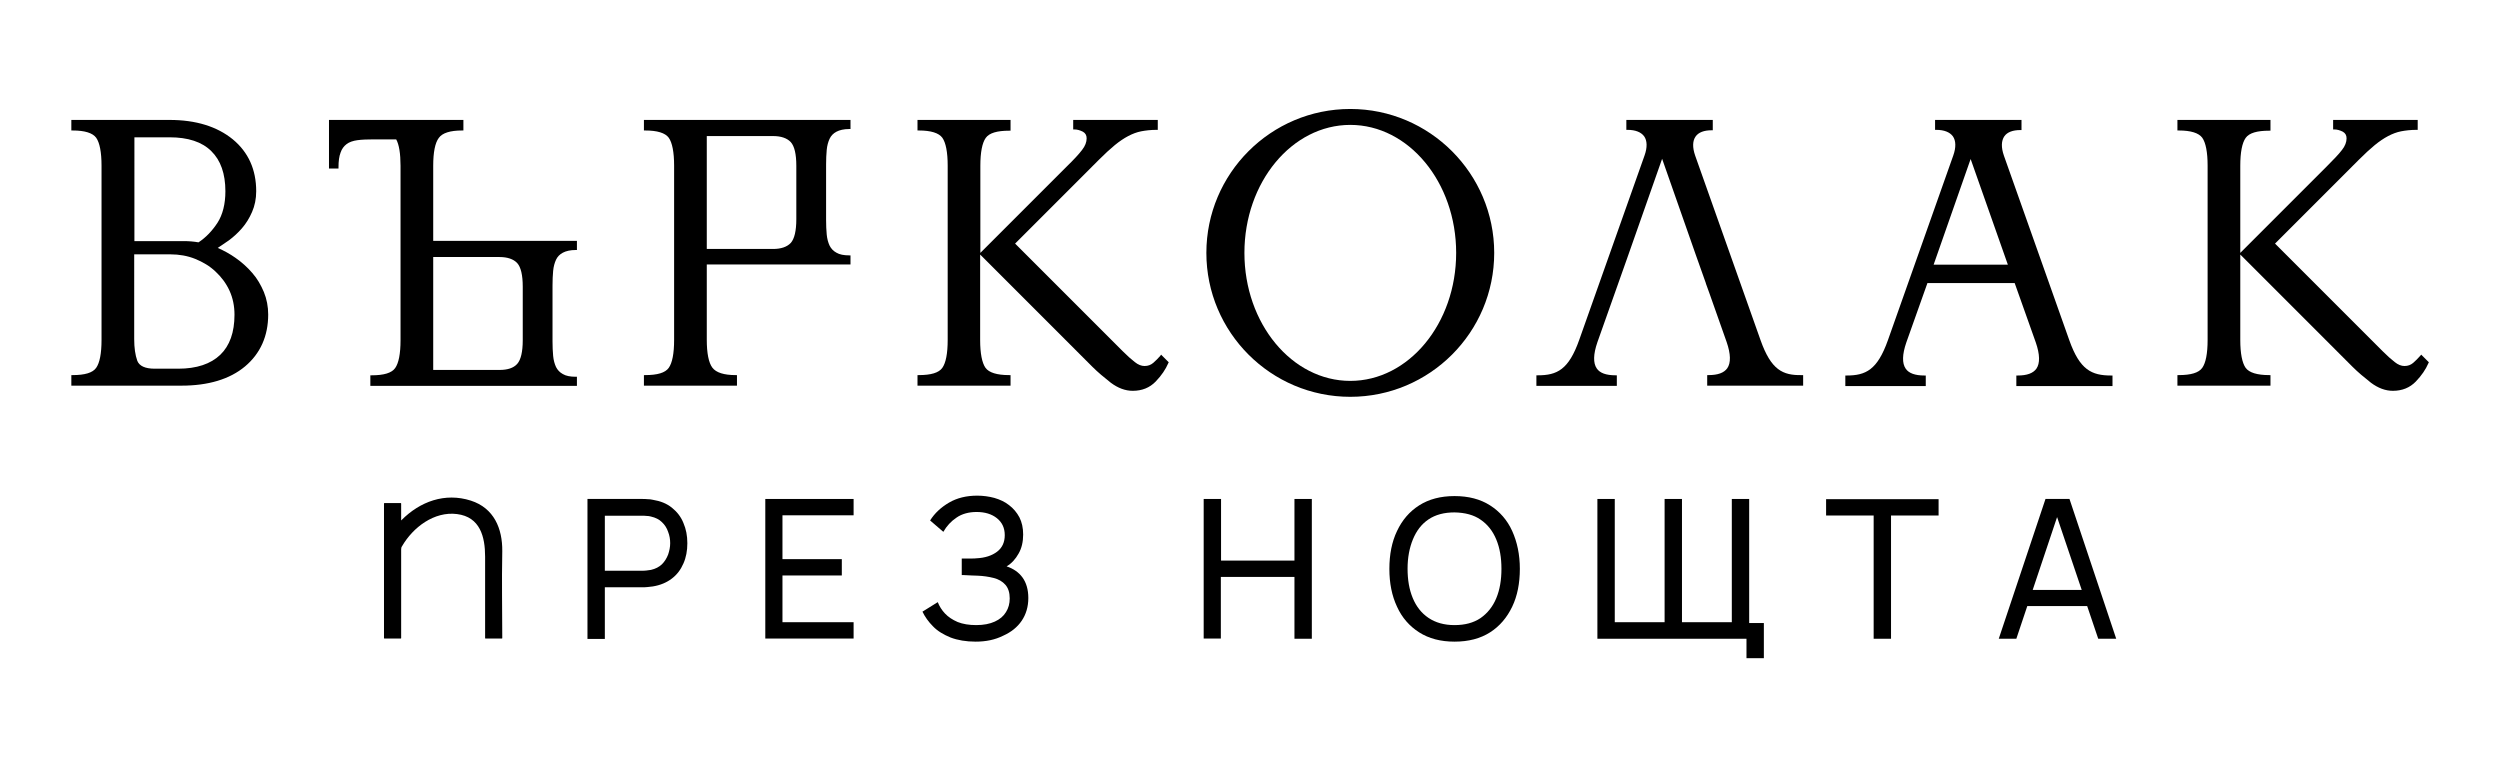
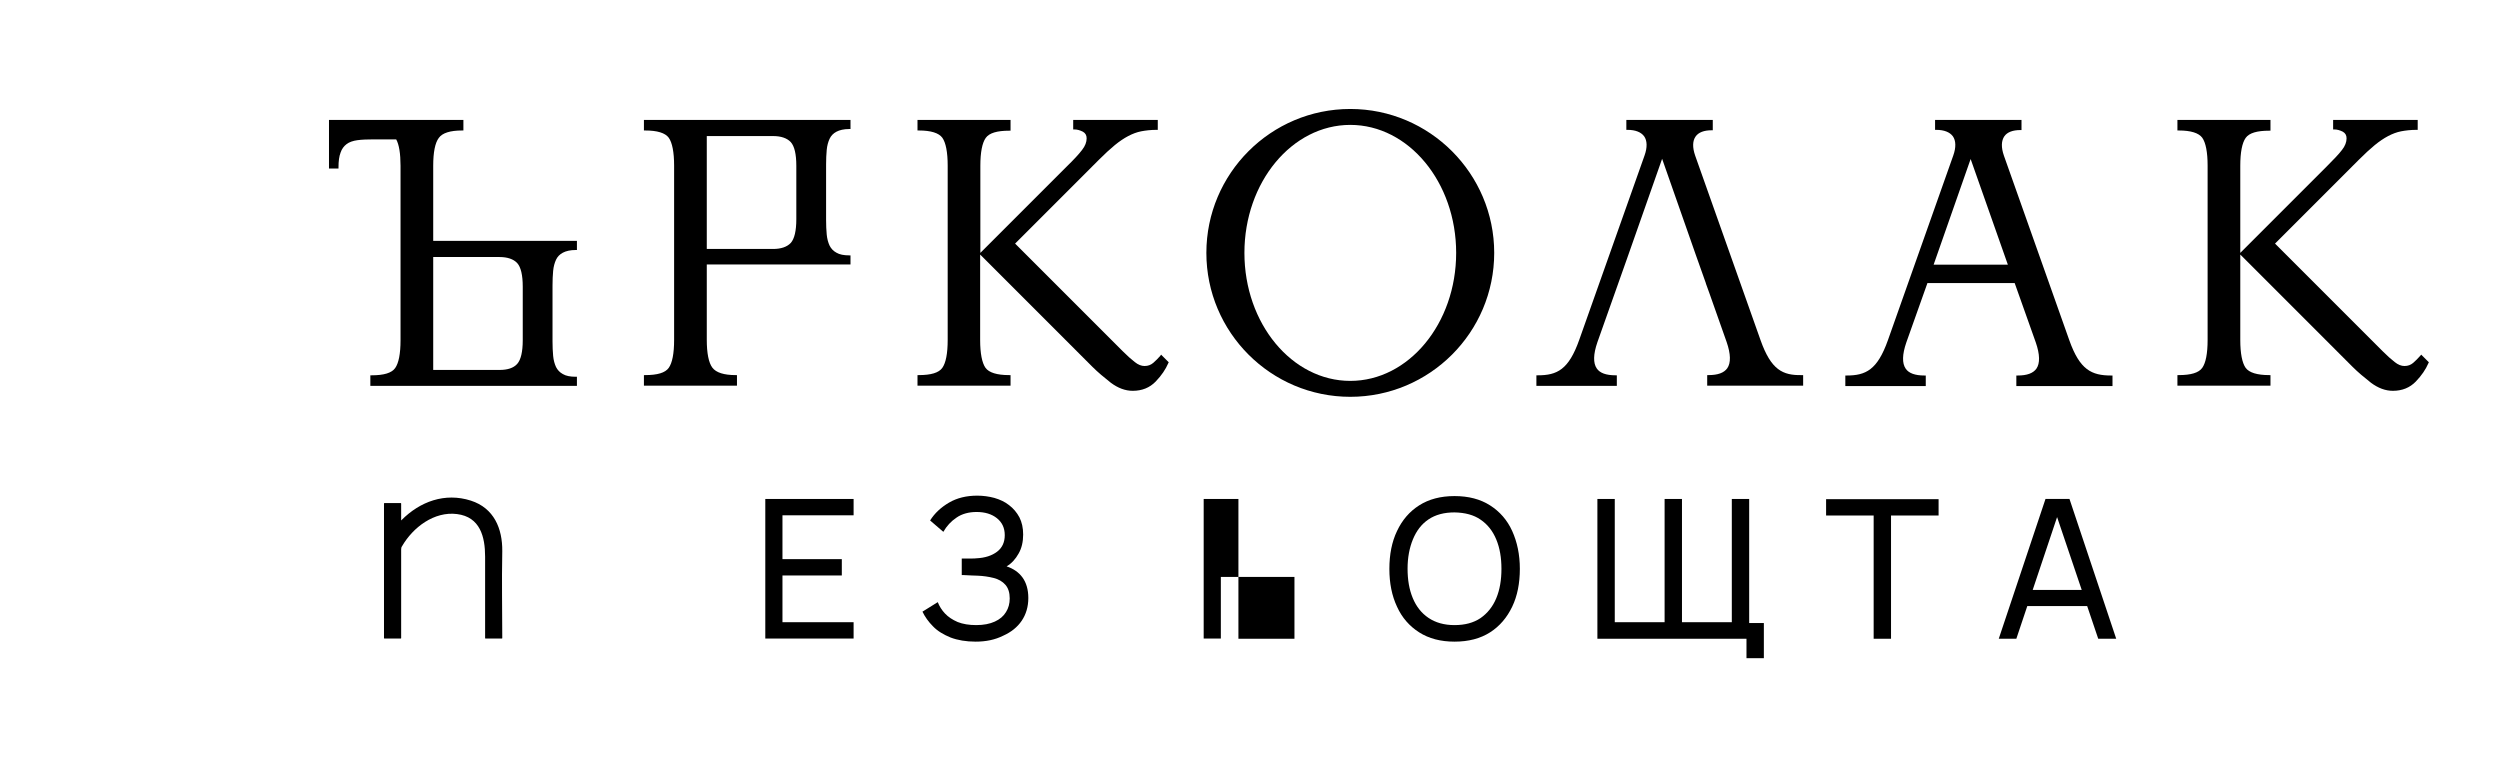
<svg xmlns="http://www.w3.org/2000/svg" version="1.1" id="Layer_1" x="0px" y="0px" viewBox="0 0 1209 371" style="enable-background:new 0 0 1209 371;" xml:space="preserve">
  <g>
    <g>
-       <path d="M122,132L122,132c-2.3-2.7-5.1-5.2-8.1-7.3c-2.7-1.9-5.6-3.5-8.6-4.8c1.7-1.1,3.4-2.3,5.3-3.6c2.3-1.7,4.4-3.6,6.4-5.9    c2-2.3,3.6-4.9,4.9-7.9c1.3-3,2-6.3,2-10c0-10.5-3.8-18.9-11.3-25.1C105,61.2,94.8,58,82,58H34.5v5.1h0.6c5.9,0,9.7,1.2,11.4,3.5    c1.7,2.4,2.6,7,2.6,13.5v84.3c0,6.6-0.9,11.1-2.6,13.5c-1.7,2.4-5.5,3.5-11.4,3.5h-0.6v5.1h53.3c12.9,0,23.3-3.1,30.7-9.3    c7.4-6.2,11.2-14.7,11.2-25.1c0-3.8-0.7-7.5-2.1-10.9C126.2,137.9,124.4,134.7,122,132z M96,117.2c-2.3-0.4-4.7-0.6-7-0.6h-24    V66.4H82c8.9,0,15.7,2.2,20.2,6.7c4.5,4.4,6.8,10.9,6.8,19.4c0,6.1-1.3,11.3-3.8,15.2C102.6,111.7,99.5,114.9,96,117.2z M64.9,123    h17.5c4.2,0,8.3,0.7,12,2.2c3.7,1.5,7.1,3.5,9.9,6.2c2.8,2.6,5.1,5.7,6.7,9.2c1.6,3.5,2.4,7.4,2.4,11.6c0,8.5-2.3,15-6.9,19.4l0,0    c-4.6,4.4-11.4,6.7-20.3,6.7H74.8c-4.6,0-7.4-1.3-8.4-3.8c-1-2.8-1.5-6.3-1.5-10.5V123z" />
      <path d="M209.5,80.2c0-6.6,0.9-11.1,2.7-13.5c1.7-2.4,5.5-3.6,11.3-3.6h0.6V58h-65v23.5h4.6v-0.6c0-2.9,0.3-5.3,1-7.1    c0.6-1.8,1.6-3.1,2.9-4.1c1.3-1,3.1-1.6,5.2-1.9c2.2-0.3,4.9-0.4,8-0.4h10.8c1.4,2.5,2.1,6.9,2.1,12.8v84.3    c0,6.6-0.9,11.1-2.6,13.5c-1.7,2.4-5.5,3.5-11.4,3.5h-0.6v5.1H279v-4.4h-0.6c-2.6,0-4.7-0.4-6.2-1.3c-1.5-0.8-2.6-2-3.3-3.4    c-0.7-1.5-1.2-3.3-1.4-5.4c-0.2-2.2-0.3-4.5-0.3-7V138c0-2.5,0.1-4.9,0.3-7c0.2-2.1,0.7-3.9,1.4-5.4c0.7-1.5,1.8-2.6,3.3-3.4    c1.5-0.8,3.6-1.3,6.2-1.3h0.6v-4.4h-69.5V80.2z M209.5,178.9v-54.6h32.1c3.8,0,6.7,1,8.5,2.9c1.8,2,2.7,5.8,2.7,11.5v25.8    c0,5.6-0.9,9.5-2.7,11.5c-1.8,2-4.7,2.9-8.5,2.9H209.5z" />
      <path d="M311.4,63.1h0.6c5.9,0,9.7,1.2,11.4,3.5c1.7,2.4,2.6,7,2.6,13.5v84.3c0,6.6-0.9,11.1-2.6,13.5c-1.7,2.4-5.5,3.5-11.4,3.5    h-0.6v5.1h45v-5.1h-0.6c-5.7,0-9.5-1.2-11.3-3.6c-1.8-2.4-2.7-7-2.7-13.5v-36.4h69.5v-4.4h-0.6c-2.6,0-4.7-0.4-6.2-1.3    c-1.5-0.8-2.6-2-3.3-3.4c-0.7-1.5-1.2-3.3-1.4-5.4c-0.2-2.1-0.3-4.5-0.3-7V79.5c0-2.5,0.1-4.9,0.3-7c0.2-2.1,0.7-3.9,1.4-5.4    c0.7-1.5,1.8-2.6,3.3-3.4c1.5-0.8,3.6-1.3,6.2-1.3h0.6V58h-99.9V63.1z M341.8,120.4V65.8h32.1c3.8,0,6.7,1,8.5,2.9    c1.8,2,2.7,5.8,2.7,11.5V106c0,5.6-0.9,9.5-2.7,11.5c-1.8,1.9-4.7,2.9-8.5,2.9H341.8z" />
      <path d="M561.1,172.1c-1,1.2-2.2,2.3-3.4,3.4c-1.2,1-2.5,1.5-4.2,1.5c-1.5,0-3.1-0.6-4.7-1.9c-1.7-1.3-3.7-3.1-5.9-5.3l-52-52    l40.6-40.6c2.8-2.8,5.4-5.2,7.6-7c2.2-1.8,4.4-3.3,6.5-4.4c2.1-1.1,4.2-1.9,6.3-2.3c2.1-0.4,4.6-0.7,7.4-0.7h0.6V58H519v4.6h0.6    c1.4,0,2.7,0.4,4.1,1.1c1.2,0.7,1.8,1.7,1.8,3.2c0,1.8-0.7,3.7-2.2,5.6c-1.5,2-4,4.7-7.5,8.1l-41.7,41.7V80.2    c0-6.6,0.9-11.1,2.6-13.5c1.7-2.4,5.5-3.5,11.4-3.5h0.6V58h-45v5.1h0.6c5.9,0,9.7,1.2,11.4,3.5c1.7,2.4,2.6,7,2.6,13.5v84.3    c0,6.6-0.9,11.1-2.6,13.5c-1.7,2.4-5.5,3.5-11.4,3.5h-0.6v5.1h45v-5.1H488c-5.9,0-9.7-1.2-11.4-3.5l0,0c-1.7-2.4-2.6-7-2.6-13.5    v-41.3l54.3,54.3c2.6,2.6,5.6,5.1,8.9,7.7c3.5,2.6,7,3.9,10.6,3.9c4.5,0,8.2-1.5,11.1-4.5c2.8-2.9,4.8-5.9,6.1-8.9l0.2-0.4    l-3.7-3.7L561.1,172.1z" />
      <path d="M851.4,164.5l-31.6-89.2c-1.4-4-1.3-7.2,0.2-9.3c1.4-2,4.1-3,7.7-3h0.6V58h-41.8v4.8h0.6c3.8,0,6.5,1.1,8,3.1    c1.5,2.1,1.6,5.4,0.2,9.3l-31.6,89.2c-5.1,14.4-10.7,17.1-20,17.1H743v5.1h38.9v-5.1h-0.6c-4.6,0-7.6-1.1-9.1-3.3    c-1.8-2.6-1.7-6.9,0.3-12.7l14.6-41.2l16.7-47.5l16.2,46.2l4.9,13.8c0,0.1,0.1,0.2,0.1,0.4l0.4,1.1c0.8,2.1,1.3,3.6,1.3,3.6    l8.3,23.5c2,5.8,2.1,10.1,0.3,12.7c-1.6,2.2-4.5,3.3-9.1,3.3h-0.6v5.1H872v-5.1h-0.6C862.1,181.6,856.5,178.9,851.4,164.5z" />
      <path d="M1000.7,164.5l-31.6-89.2c-1.4-4-1.3-7.2,0.2-9.4c1.4-2,4.1-3,7.7-3h0.6V58h-41.8v4.8h0.6c3.8,0,6.5,1.1,8,3.1    c1.5,2.1,1.6,5.4,0.2,9.3L913,164.5c-5.1,14.4-10.7,17.1-20,17.1h-0.6v5.1h38.9v-5.1h-0.6c-4.6,0-7.6-1.1-9.1-3.3    c-1.8-2.6-1.7-6.9,0.3-12.7l10.2-28.7h42.2l10.2,28.7c2,5.8,2.1,10.1,0.3,12.7c-1.6,2.2-4.5,3.3-9.1,3.3h-0.6v5.1h46.5v-5.1h-0.6    C1011.5,181.6,1005.8,178.9,1000.7,164.5z M971,128h-35.9L953,76.9L971,128z" />
      <path d="M653,52.7c-38.4,0-69.6,31.2-69.6,69.6c0,38.4,31.2,69.6,69.6,69.6c38.4,0,69.6-31.2,69.6-69.6    C722.6,84,691.4,52.7,653,52.7z M653,184.2c-28.2,0-51.2-27.7-51.2-61.9s23-61.9,51.2-61.9s51.2,27.7,51.2,61.9    S681.2,184.2,653,184.2z" />
      <path d="M1170.4,172.1c-1,1.2-2.2,2.3-3.4,3.4c-1.2,1-2.5,1.5-4.2,1.5c-1.5,0-3.1-0.6-4.7-1.9c-1.7-1.3-3.7-3.1-5.9-5.3l-52-52    l40.6-40.6c2.8-2.8,5.4-5.2,7.6-7c2.2-1.8,4.4-3.3,6.5-4.4c2.1-1.1,4.2-1.9,6.3-2.3c2.1-0.4,4.6-0.7,7.4-0.7h0.6V58h-40.9v4.6h0.6    c1.4,0,2.7,0.4,4.1,1.1c1.2,0.7,1.8,1.7,1.8,3.2c0,1.8-0.7,3.7-2.2,5.6c-1.5,2-4.1,4.7-7.5,8.1l-41.7,41.7V80.2    c0-6.6,0.9-11.1,2.6-13.5c1.7-2.4,5.5-3.5,11.4-3.5h0.6V58h-45v5.1h0.6c5.9,0,9.7,1.2,11.4,3.5c1.7,2.4,2.6,7,2.6,13.5v84.3    c0,6.6-0.9,11.1-2.6,13.5c-1.7,2.4-5.5,3.5-11.4,3.5h-0.6v5.1h45v-5.1h-0.6c-5.9,0-9.7-1.2-11.4-3.5l0,0c-1.7-2.4-2.6-7-2.6-13.5    v-41.3l54.3,54.3c2.6,2.6,5.6,5.1,8.9,7.7c3.5,2.6,7,3.9,10.6,3.9c4.5,0,8.2-1.5,11.1-4.5c2.8-2.9,4.8-5.9,6.1-8.9l0.2-0.4    l-3.7-3.7L1170.4,172.1z" />
    </g>
    <g>
-       <path d="M284.1,308.9v-67.6h26.7c0.7,0,1.4,0,2.3,0.1c0.9,0,1.8,0.1,2.6,0.3c3.7,0.6,6.7,1.8,9.2,3.8c2.5,2,4.4,4.4,5.6,7.4    c1.3,3,1.9,6.2,1.9,9.8c0,3.6-0.6,6.9-1.9,9.8c-1.3,3-3.1,5.4-5.6,7.3c-2.5,1.9-5.5,3.2-9.2,3.8c-0.8,0.1-1.7,0.2-2.6,0.3    c-0.9,0.1-1.7,0.1-2.3,0.1h-18.3v25H284.1z M292.5,276h18.1c0.6,0,1.3,0,2-0.1c0.8-0.1,1.5-0.2,2.2-0.3c2.2-0.5,3.9-1.4,5.3-2.7    c1.3-1.3,2.3-2.9,3-4.7c0.6-1.8,1-3.6,1-5.5c0-1.9-0.3-3.7-1-5.5c-0.6-1.8-1.6-3.4-3-4.7c-1.3-1.3-3.1-2.2-5.3-2.7    c-0.7-0.2-1.4-0.3-2.2-0.3c-0.8-0.1-1.4-0.1-2-0.1h-18.1V276z" />
      <path d="M370.1,308.9v-67.6h42.7v7.9h-34.4v21.2h28.7v7.9h-28.7v22.6h34.4v7.9H370.1z" />
      <path d="M471.8,310.3c-4.6,0-8.7-0.7-12.1-2c-3.4-1.4-6.3-3.1-8.5-5.4c-2.2-2.2-3.9-4.6-5.1-7.1l7.4-4.6c0.8,2,1.9,3.8,3.5,5.5    c1.6,1.7,3.6,3,6.1,4.1c2.5,1,5.5,1.5,9,1.5c3.6,0,6.6-0.6,9-1.7c2.4-1.1,4.2-2.6,5.4-4.6c1.2-1.9,1.8-4.1,1.8-6.6    c0-2.8-0.7-5-2.1-6.6c-1.4-1.6-3.3-2.7-5.7-3.3c-2.4-0.6-5-1-7.8-1.1c-2.2-0.1-3.8-0.1-4.8-0.2c-1,0-1.6-0.1-1.9-0.1    c-0.3,0-0.6,0-0.9,0v-8c0.3,0,0.9,0,1.8,0c0.9,0,1.9,0,2.9,0c1,0,1.8,0,2.4-0.1c4.2-0.2,7.5-1.3,10-3.2c2.5-1.9,3.7-4.6,3.7-8    c0-3.5-1.3-6.2-3.8-8.2c-2.5-2-5.8-3-9.8-3c-3.8,0-7.1,0.9-9.7,2.7c-2.7,1.8-4.8,4.1-6.4,6.9l-6.4-5.5c2.2-3.5,5.2-6.3,9.1-8.6    c3.9-2.3,8.5-3.4,13.7-3.4c2.9,0,5.7,0.4,8.3,1.1c2.7,0.8,5.1,1.9,7.1,3.5c2.1,1.6,3.7,3.5,5,5.9c1.2,2.4,1.8,5.1,1.8,8.3    c0,3.5-0.7,6.6-2.2,9.2c-1.5,2.7-3.4,4.8-5.8,6.2c3.3,1.1,5.9,2.9,7.7,5.4c1.8,2.5,2.8,5.8,2.8,9.9c0,4.2-1.1,7.9-3.2,11    c-2.1,3.1-5.1,5.5-8.9,7.2C481.2,309.4,476.8,310.3,471.8,310.3z" />
-       <path d="M582.1,308.9v-67.6h8.4v29.8H626v-29.8h8.4v67.6H626V279h-35.6v29.8H582.1z" />
+       <path d="M582.1,308.9v-67.6h8.4v29.8v-29.8h8.4v67.6H626V279h-35.6v29.8H582.1z" />
      <path d="M703.4,310.3c-6.7,0-12.4-1.5-17.1-4.5c-4.7-3-8.3-7.1-10.7-12.4c-2.5-5.3-3.7-11.4-3.7-18.3c0-6.9,1.2-13.1,3.7-18.3    c2.5-5.3,6-9.4,10.7-12.4c4.7-3,10.4-4.5,17.1-4.5c6.8,0,12.5,1.5,17.2,4.5c4.7,3,8.3,7.1,10.7,12.4c2.4,5.3,3.7,11.4,3.7,18.3    c0,6.9-1.2,13.1-3.7,18.3s-6,9.4-10.7,12.4C715.9,308.8,710.2,310.3,703.4,310.3z M703.4,302.3c5,0,9.2-1.1,12.6-3.4    c3.3-2.3,5.9-5.5,7.6-9.6c1.7-4.1,2.5-8.8,2.5-14.2c0-5.4-0.8-10.1-2.5-14.2c-1.7-4.1-4.2-7.3-7.6-9.6c-3.3-2.3-7.5-3.4-12.6-3.5    c-5,0-9.2,1.1-12.6,3.4s-5.8,5.5-7.5,9.6c-1.7,4.1-2.6,8.9-2.6,14.2c0,5.4,0.8,10.1,2.5,14.2c1.7,4.1,4.2,7.3,7.6,9.6    C694.2,301.1,698.4,302.3,703.4,302.3z" />
      <path d="M772.5,308.9v-67.6h8.4v59.6h24.1v-59.6h8.4v59.6h24.1v-59.6h8.4v67.6H772.5z M844.6,318.3v-9.4h-6.6v-7.6H853v17H844.6z" />
      <path d="M906.1,308.9v-59.6h-23v-7.9h54.4v7.9h-23v59.6H906.1z" />
      <path d="M966.6,308.9l22.6-67.6h11.6l22.6,67.6h-8.7l-21.2-62.7h2.6l-21,62.7H966.6z M977.4,293.1v-7.8h35.1v7.8H977.4z" />
      <path d="M194.1,251.6c9-9.1,21.1-13.5,33.6-9.5c11.2,3.6,15.3,13.5,15.2,24.4c-0.3,16.8,0,25.3,0,42.1c0,0.1-0.1,0.2-0.2,0.2h-7.9    c-0.1,0-0.2-0.1-0.2-0.2c0-15.9,0-23.5,0-39.4c0-9.6-2.4-19.2-13.6-20.6c-11-1.4-21.3,6.4-26.6,15.6c-0.3,0.4-0.4,0.9-0.4,1.5    c0,17.1,0,25.8,0,42.9c0,0.1-0.1,0.2-0.2,0.2h-7.9c-0.1,0-0.2-0.1-0.2-0.2l0-65.1c0-0.1,0.1-0.2,0.2-0.2l7.9,0    c0.1,0,0.2,0.1,0.2,0.2v8C193.9,251.7,194,251.7,194.1,251.6z" />
    </g>
  </g>
</svg>